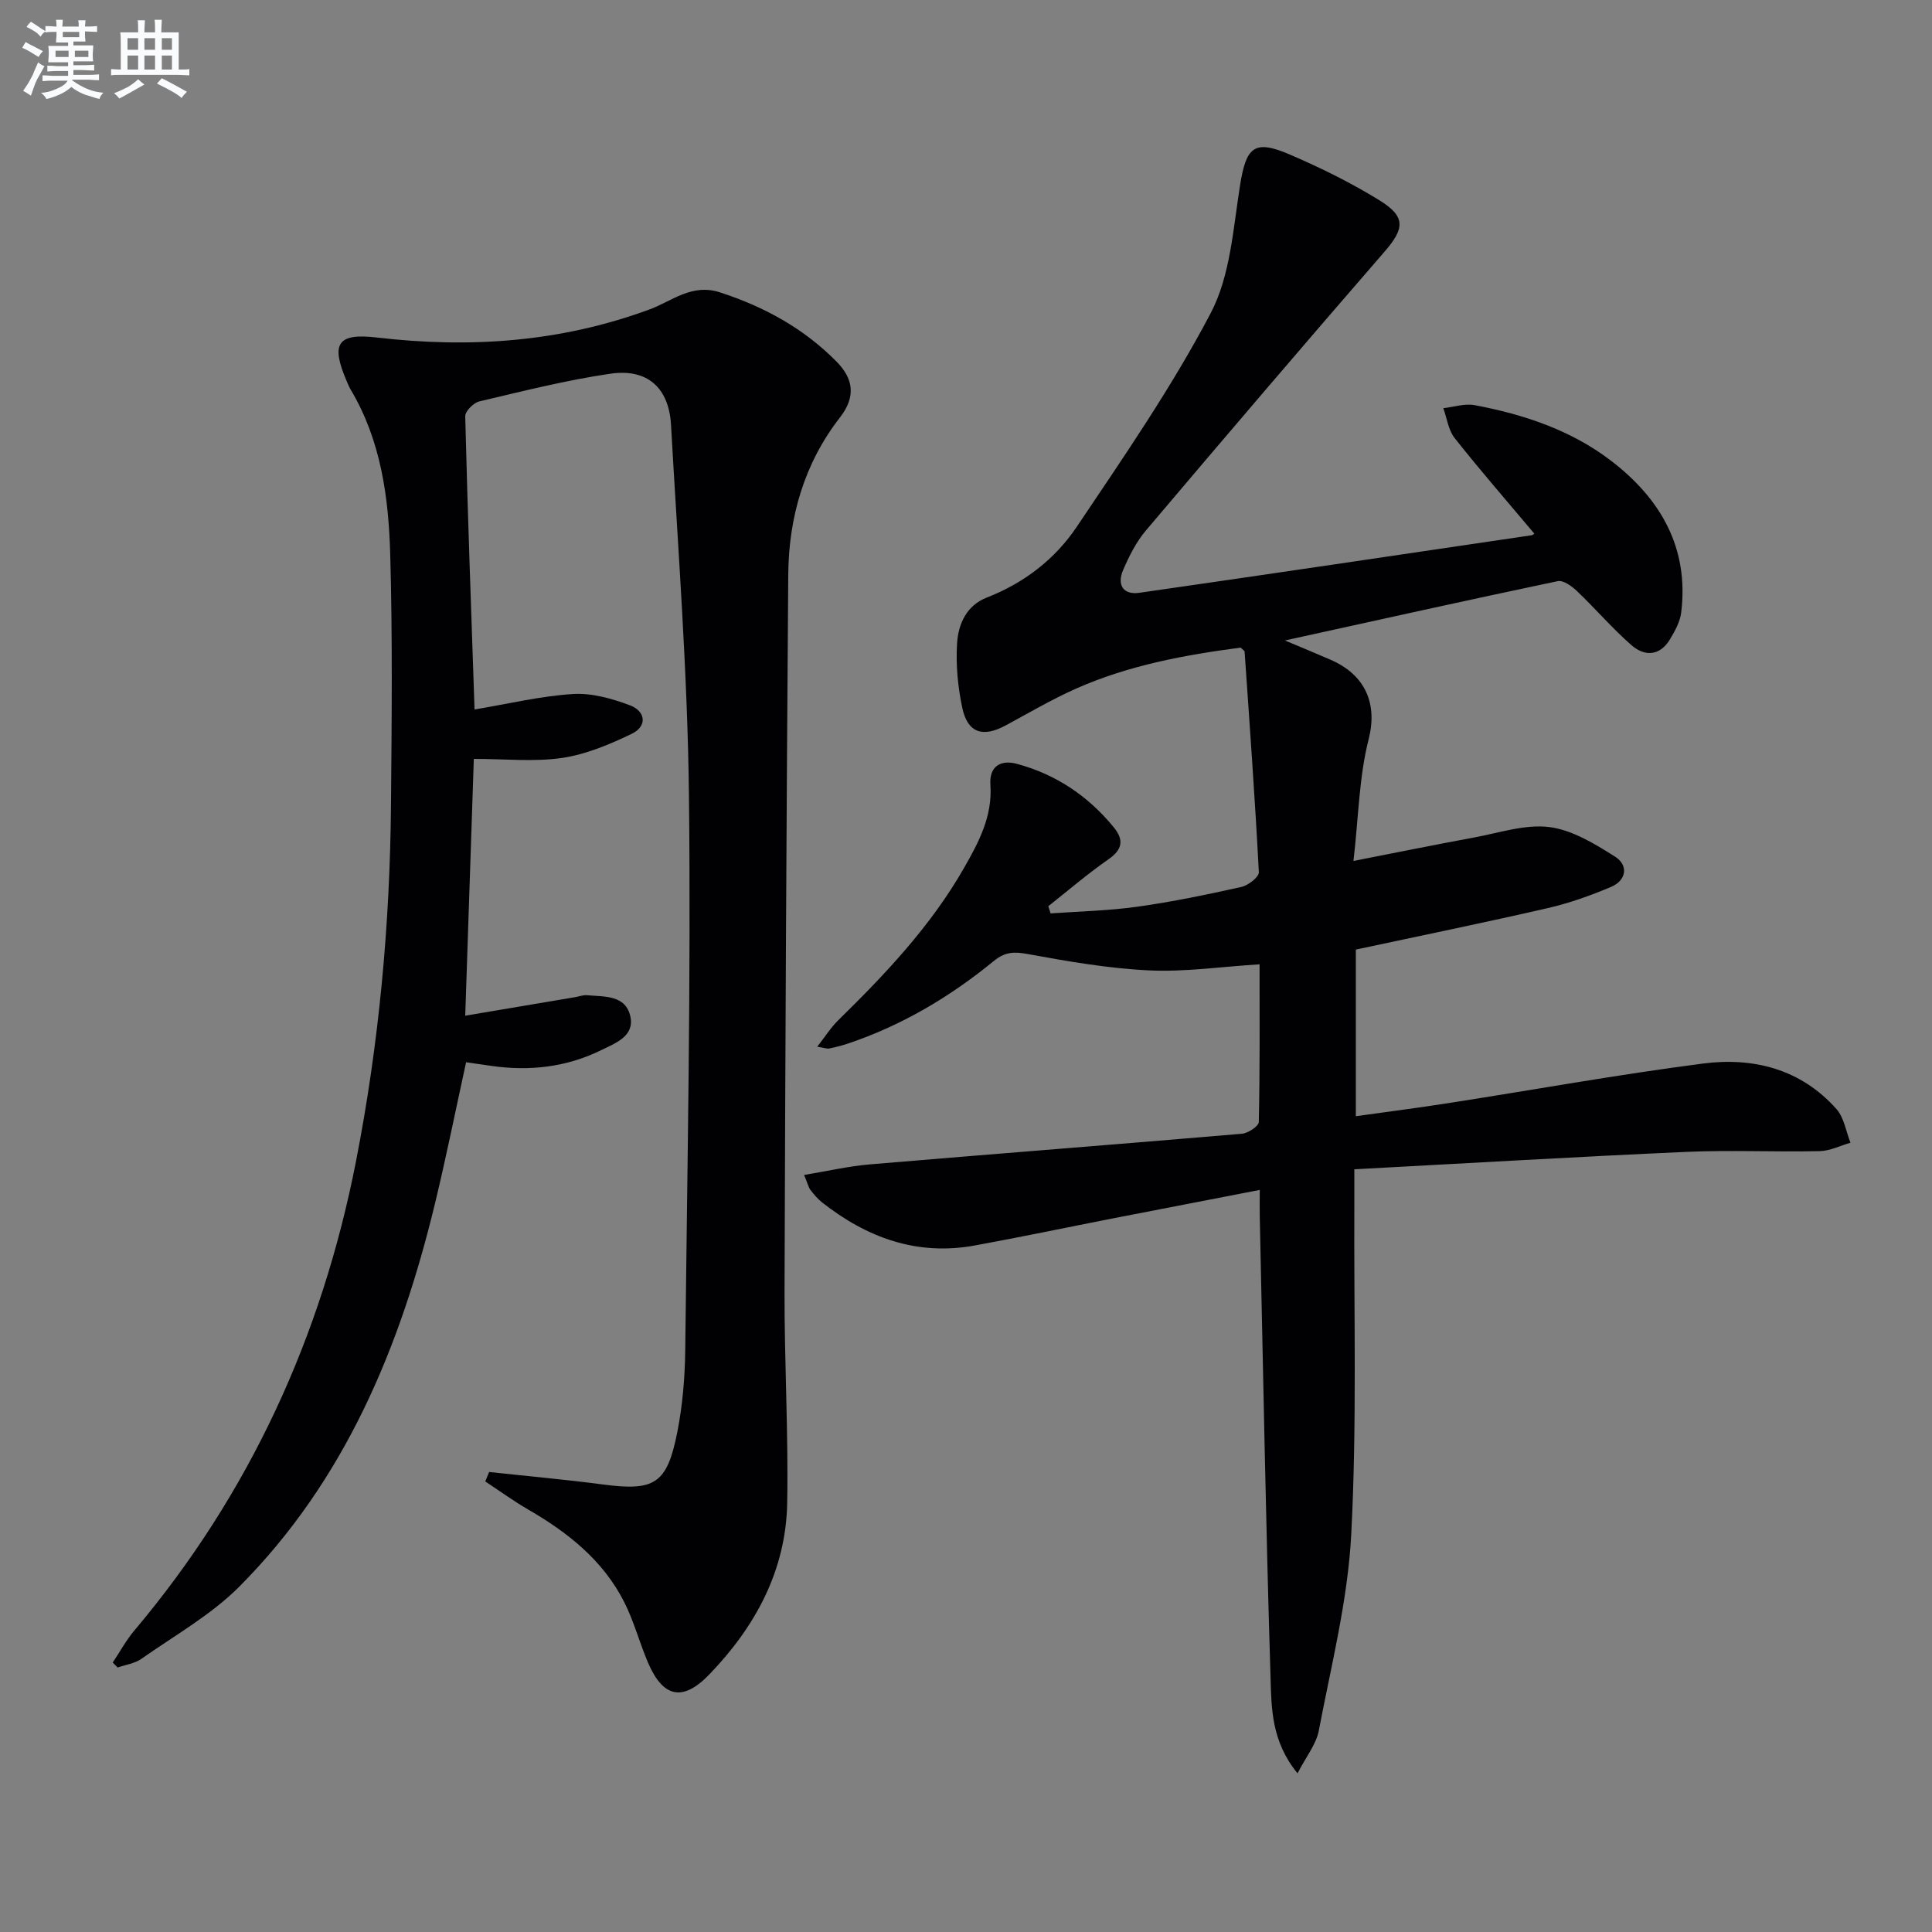
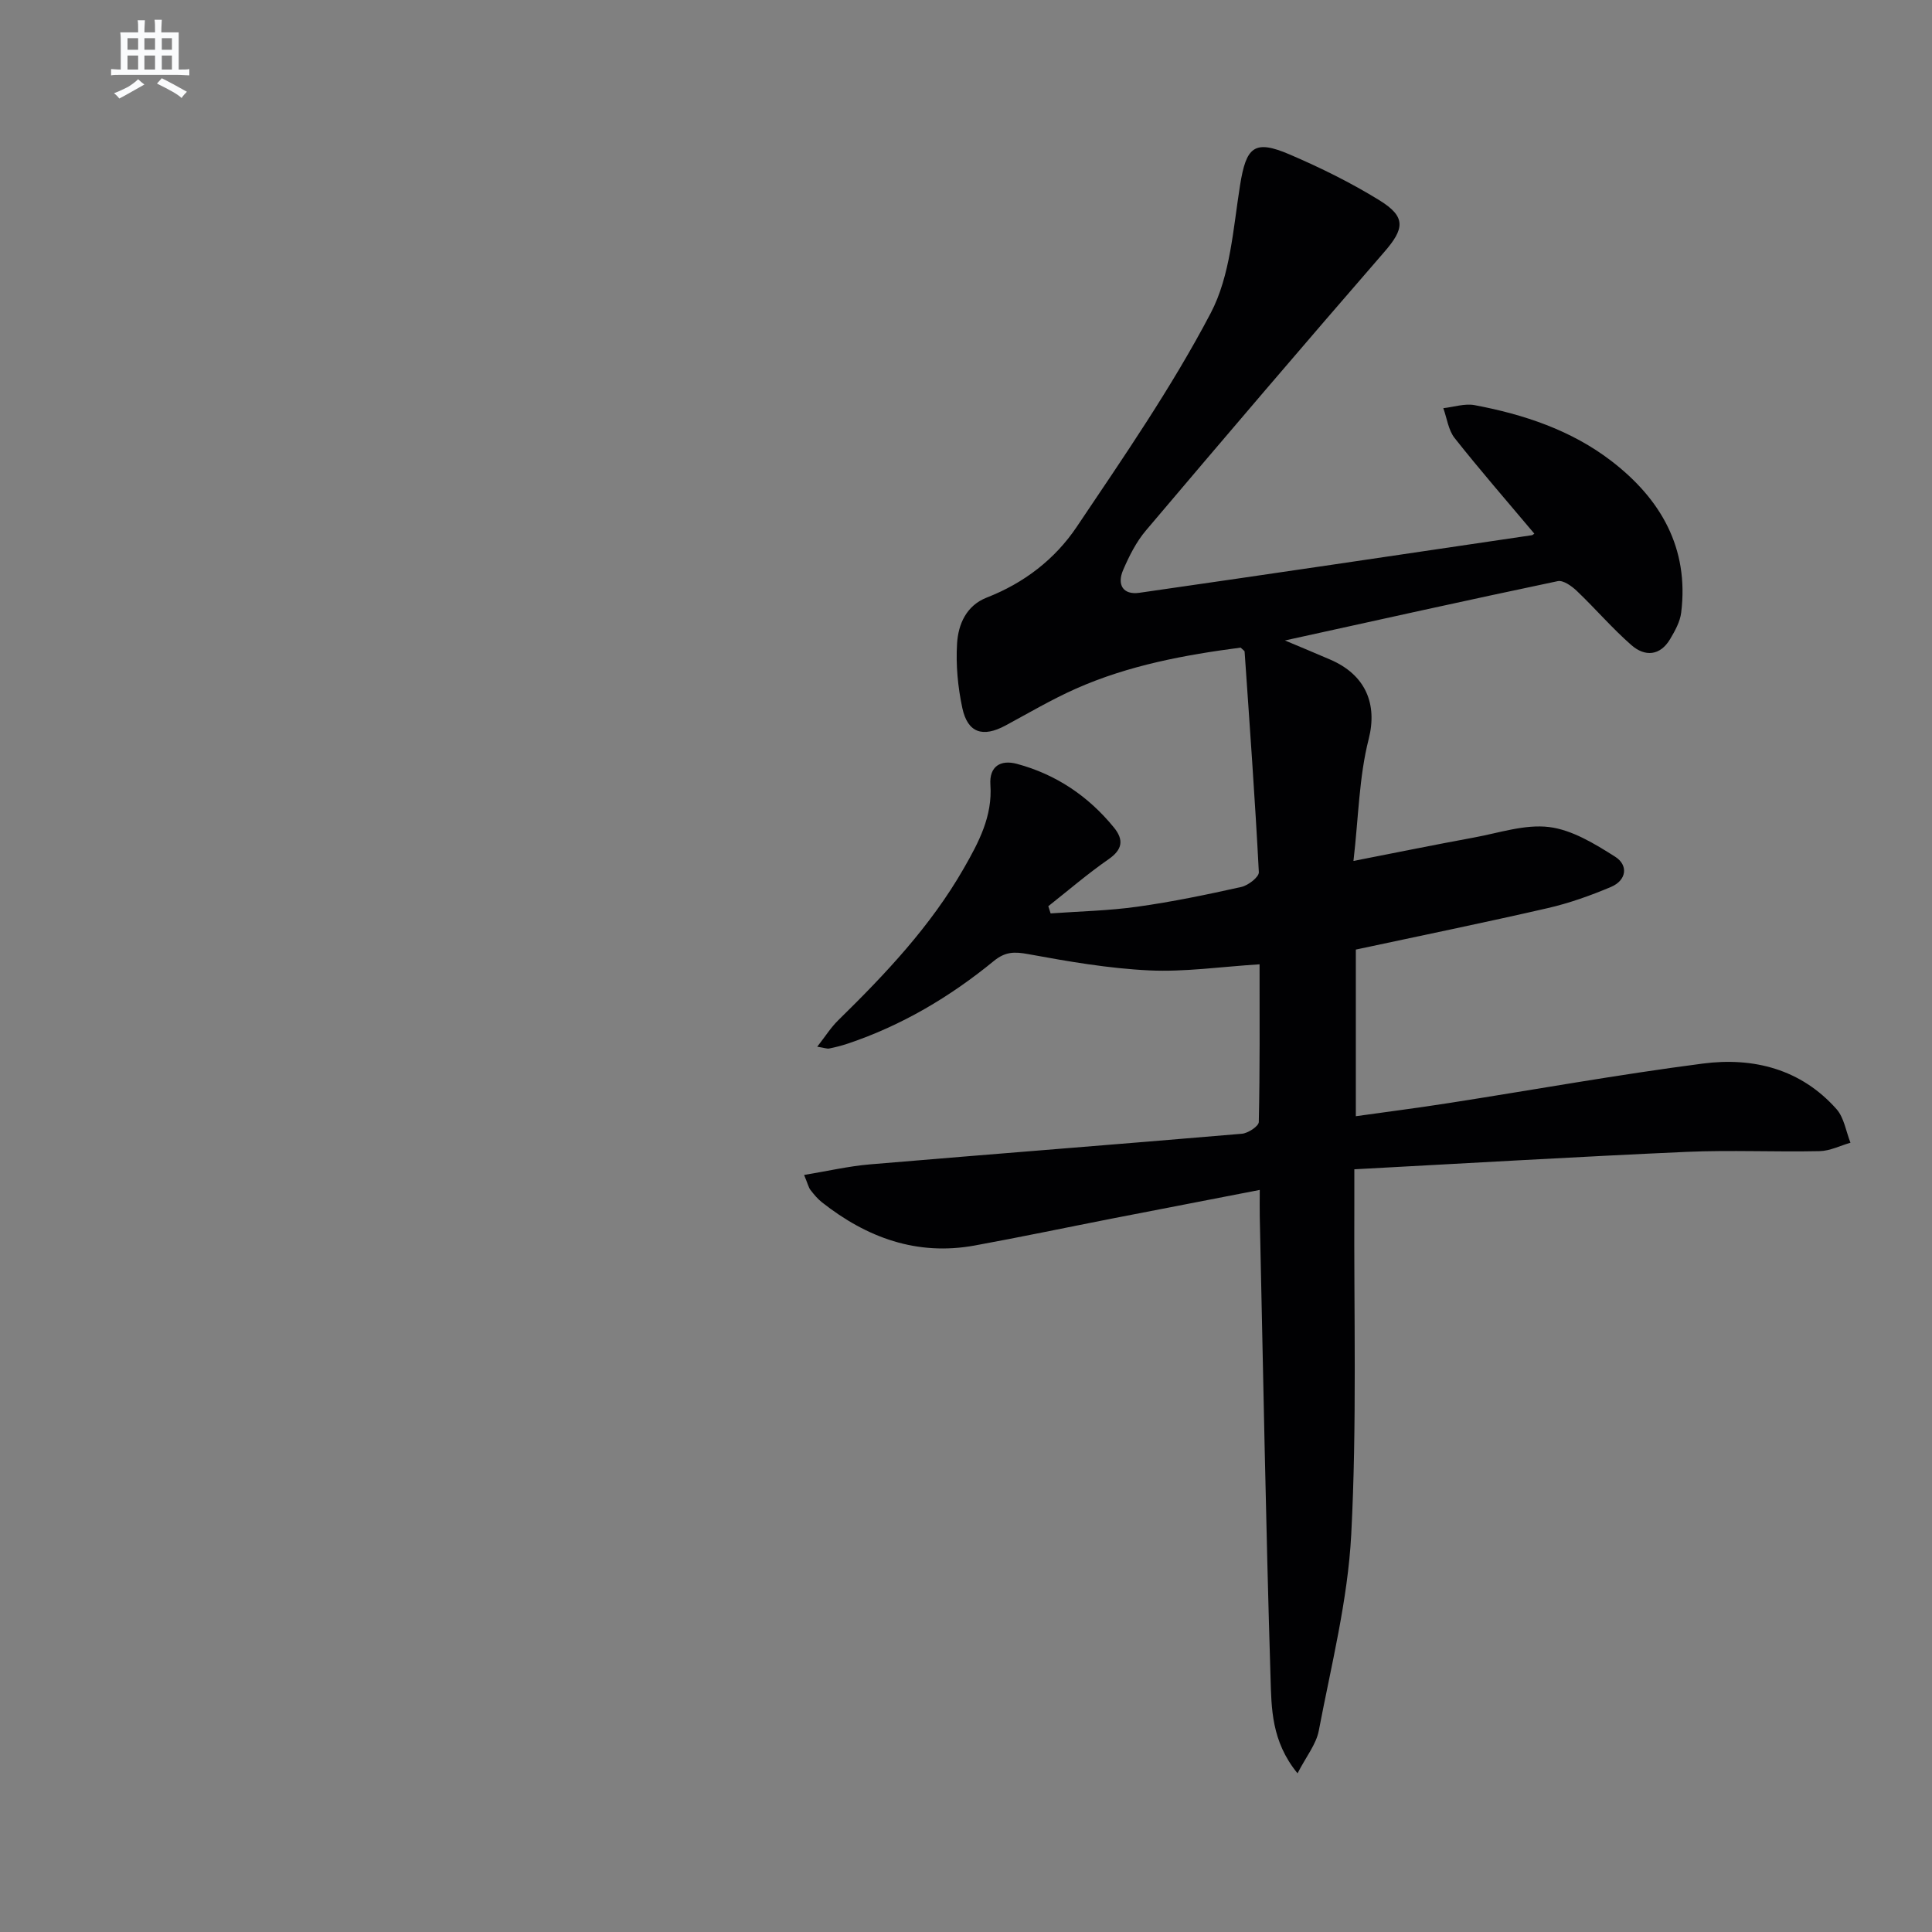
<svg xmlns="http://www.w3.org/2000/svg" enable-background="new 0 0 400 400" viewBox="0 0 400 400">
  <rect x="0" y="0" width="400" height="400" fill="#808080" stroke="none" />
  <path d="m317.67 110.49c-5.69-6.77-11.25-13.15-16.5-19.79-1.31-1.65-1.59-4.11-2.35-6.19 2.16-.24 4.43-1.01 6.48-.63 10.21 1.92 20.03 5.19 28.34 11.58 10.19 7.84 16.09 18 14.43 31.38-.23 1.89-1.28 3.77-2.28 5.46-2.09 3.53-5.25 3.69-8.02 1.27-3.98-3.48-7.45-7.55-11.29-11.21-1.06-1.01-2.82-2.28-3.97-2.04-18.66 3.92-37.28 8.06-56.48 12.28 3.36 1.41 6.36 2.66 9.35 3.95 7.38 3.16 9.84 9.22 7.99 16.48-1.99 7.79-2.09 16.06-3.15 25.22 8.84-1.73 16.85-3.36 24.9-4.84 5.2-.95 10.58-2.8 15.62-2.18 4.75.59 9.43 3.47 13.64 6.13 2.79 1.76 2.41 4.89-.84 6.27-4.24 1.79-8.64 3.36-13.12 4.39-13.1 3.01-26.27 5.7-39.71 8.58v34.5c6.55-.92 12.9-1.73 19.22-2.72 17.54-2.73 35.03-5.9 52.63-8.18 10.46-1.36 20.31 1.13 27.67 9.43 1.57 1.78 1.96 4.61 2.89 6.96-2.13.61-4.25 1.7-6.39 1.74-9.16.2-18.35-.25-27.49.15-22.72 1.01-45.42 2.36-68.84 3.61 0 3.27.01 5.19 0 7.12-.11 22.83.55 45.7-.64 68.47-.71 13.63-4.15 27.14-6.72 40.64-.54 2.83-2.62 5.36-4.4 8.83-5.43-6.63-5.4-13.49-5.59-19.88-.98-31.78-1.53-63.58-2.23-95.37-.04-1.63 0-3.27 0-5.54-10.6 2.05-20.65 3.99-30.69 5.95-9.45 1.85-18.87 3.83-28.34 5.56-11.96 2.18-22.32-1.62-31.62-8.95-.9-.71-1.66-1.63-2.37-2.55-.39-.5-.52-1.19-1.32-3.11 4.83-.79 9.22-1.82 13.65-2.19 25.66-2.17 51.34-4.15 77-6.34 1.27-.11 3.47-1.56 3.49-2.43.24-10.77.16-21.54.16-32.65-8.02.5-15.48 1.61-22.86 1.26-8.39-.4-16.76-1.85-25.04-3.37-2.86-.53-4.75-.52-7.13 1.43-9.06 7.42-19.05 13.35-30.23 17.1-1.25.42-2.55.75-3.84 1.01-.45.09-.95-.13-2.48-.37 1.66-2.12 2.82-3.98 4.34-5.47 9.78-9.58 19.14-19.48 26.01-31.47 3.08-5.38 5.96-10.76 5.5-17.3-.26-3.81 2.11-5.22 5.46-4.33 8.1 2.17 14.8 6.67 20.11 13.18 2.07 2.54 1.82 4.55-1.11 6.58-4.32 3-8.33 6.45-12.47 9.72.16.5.32.99.48 1.49 6-.43 12.04-.55 17.98-1.39 7.23-1.01 14.4-2.5 21.52-4.09 1.42-.32 3.66-2.06 3.61-3.05-.79-15.24-1.9-30.47-2.95-45.7-.01-.12-.23-.23-.82-.8-11.44 1.5-23.13 3.63-34.12 8.51-5 2.22-9.74 5.02-14.56 7.62-4.7 2.53-7.83 1.54-8.94-3.62-.93-4.34-1.36-8.92-1.09-13.34.24-4 1.91-7.88 6.17-9.54 7.7-3 14.1-7.93 18.59-14.61 9.71-14.46 19.68-28.89 27.75-44.27 4.08-7.76 4.65-17.51 6.08-26.48 1.27-7.93 2.91-9.53 10.27-6.37 6.38 2.74 12.68 5.84 18.59 9.49 5.56 3.43 5.18 5.89.99 10.71-16.58 19.1-33 38.35-49.34 57.65-2.01 2.37-3.48 5.31-4.72 8.19-1.28 2.97-.1 5.2 3.37 4.71 27.1-3.89 54.18-7.92 81.26-11.92.13-.02.25-.15.51-.32z" fill="#010103" />
-   <path d="m101.27 304.76c7.85.85 15.71 1.55 23.53 2.58 10.74 1.42 13.31-.08 15.44-10.9 1.08-5.51 1.56-11.21 1.63-16.84.42-38.3 1.2-76.61.77-114.9-.29-25.57-2.28-51.13-3.71-76.69-.43-7.74-4.9-11.75-12.54-10.64-9.14 1.33-18.15 3.62-27.16 5.74-1.19.28-2.94 2.04-2.91 3.08.5 20.09 1.23 40.17 1.93 60.7 7.01-1.17 13.65-2.78 20.36-3.2 3.9-.25 8.09.94 11.82 2.34 3.26 1.23 3.64 4.33.34 5.91-4.56 2.19-9.43 4.25-14.38 4.98-5.81.85-11.83.2-18.29.2-.6 17.97-1.19 35.49-1.78 53.17 7.81-1.32 15.29-2.58 22.76-3.84.82-.14 1.65-.47 2.44-.4 3.59.32 8.06-.09 9 4.46.84 4.03-3.09 5.46-5.98 6.88-7.22 3.56-14.89 4.43-22.82 3.29-1.62-.23-3.25-.47-5.22-.75-2.17 9.92-4.12 19.63-6.44 29.24-7.17 29.66-18.59 57.29-40.49 79.3-5.86 5.89-13.41 10.13-20.29 14.97-1.38.97-3.26 1.22-4.92 1.8-.34-.34-.68-.69-1.02-1.03 1.48-2.21 2.76-4.59 4.46-6.61 23.9-28.34 38.83-60.98 45.91-97.19 4.76-24.34 7.03-49.01 7.24-73.82.15-17.29.33-34.59-.16-51.86-.33-11.8-1.93-23.54-8.17-34.04-.34-.57-.59-1.19-.85-1.8-3.31-7.71-1.98-9.98 6.26-9.01 19.3 2.26 38.1.95 56.46-5.82 4.64-1.71 8.73-5.43 14.57-3.53 9.21 2.99 17.4 7.49 24.17 14.37 3.4 3.46 4.06 7.18.68 11.52-7.4 9.52-10.62 20.66-10.71 32.57-.37 49.46-.62 98.92-.77 148.38-.04 14.6.81 29.22.55 43.81-.25 13.96-6.59 25.6-16.11 35.48-5.54 5.75-9.63 4.82-12.75-2.53-1.74-4.11-2.89-8.51-4.9-12.47-4.37-8.61-11.64-14.37-19.85-19.12-3.06-1.77-5.94-3.87-8.9-5.82.28-.66.54-1.31.8-1.96z" fill="#010103" />
  <g fill="#fafbfc">
-     <path d="m6.8 9.5c.6.3 1.3.7 2.1 1.1-.4.4-.7.8-.9 1.2-.7-.4-1.3-.8-1.8-1.1s-1.1-.6-1.6-.8c.2-.4.5-.8.7-1.2.4.2.8.5 1.5.8zm.9 6.9c-.3.6-.5 1.1-.7 1.7s-.4 1.1-.6 1.7c-.6-.4-1.1-.7-1.6-1 .7-1 1.2-1.8 1.5-2.4.3-.5.6-1.1.8-1.7.3-.6.5-1.2.8-1.8.3.3.8.6 1.3.8-.7 1.3-1.2 2.2-1.5 2.7zm.1-11c.4.3 1 .7 1.7 1.1-.5.2-.8.6-1.1 1.1-.5-.6-1-1-1.4-1.2s-.9-.6-1.5-.8c.2-.4.5-.7.9-1.1.5.3.9.6 1.4.9zm10.5 13.1c1 .4 2 .6 3.1.7-.4.4-.7.8-.8 1.3-.9-.2-1.9-.6-3-.9-1-.4-2-.9-2.8-1.6-.5.4-1.1.9-1.9 1.3s-1.9.9-3.3 1.2c-.1-.3-.5-.8-1.1-1.3 1 0 2.1-.3 3.2-.8 1.2-.5 1.9-1 2.3-1.7h-3.2c-.4 0-1 0-2 .1v-1.2c1 0 1.7.1 2 .1h3.3v-1h-2.3c-.2 0-.9 0-2 .1v-1.2c1.2 0 1.9.1 2 .1h2.3v-.8h-4.1c0-.7.1-1.2.1-1.6 0-.5 0-1.1-.1-1.8h4.1v-.7h-2.5c0-.6.1-1.1.1-1.6v-.6h-.5c-.4 0-1 0-1.8.1v-1.3c1.2 0 1.9.1 2.1.1h.2c0-.3 0-.8-.1-1.4h1.4c0 .6-.1 1-.1 1.4h3.4c0-.4 0-.8-.1-1.3h1.5c0 .4-.1.9-.1 1.3.7 0 1.5 0 2.5-.1v1.2c-1 0-1.8-.1-2.5-.1v.6c0 .3 0 .8.1 1.5h-2.5v.8h4.1c0 .8-.1 1.3-.1 1.8s0 1 .1 1.5h-4.1v.8h1.4c.8 0 1.8 0 2.9-.1v1.2c-1 0-1.9-.1-2.8-.1h-1.5v1h3.2c.3 0 1 0 2.1-.1v1.2c-1.1 0-1.8-.1-2.1-.1h-3.4l-.1.1c1.4 1 2.4 1.5 3.4 1.9zm-4.1-6.7v-1.3h-2.7v1.3zm2.2-4.1v-1.1h-3.4v1.1zm1.9 4.1v-1.3h-2.8v1.3z" />
    <path d="m37 6.7v2.3 5.4c1 0 1.8 0 2.2-.1v1.3c-.6 0-1.5-.1-2.5-.1h-11.9c-.7 0-1.3 0-1.8.1v-1.3c.5 0 1.1.1 2 .1v-5.2c0-1 0-1.8-.1-2.5h3.7c0-1.3 0-2.1-.1-2.5h1.5c0 .4-.1 1.3-.1 2.5h2.2c0-1.2 0-2.1-.1-2.6h1.5c0 .4-.1 1.3-.1 2.6zm-12.3 13.7c-.3-.4-.7-.8-1.1-1.1 1.1-.4 2.1-.9 2.9-1.3.8-.5 1.5-1 2.1-1.6.4.4.9.8 1.3 1.1-2.5 1.4-4.2 2.4-5.2 2.9zm3.9-10.1v-2.4h-2.2v2.4zm0 4.1v-2.9h-2.2v2.9zm3.5-4.1v-2.4h-2.2v2.4zm0 4.1v-2.9h-2.2v2.9zm.4 2.9 1-1.1c.6.3 1.4.7 2.5 1.3s2 1.1 2.7 1.5c-.4.4-.8.8-1.1 1.3-.8-.8-2.5-1.7-5.1-3zm3.1-7v-2.4h-2.1v2.4zm0 4.1v-2.9h-2.1v2.9z" />
  </g>
</svg>